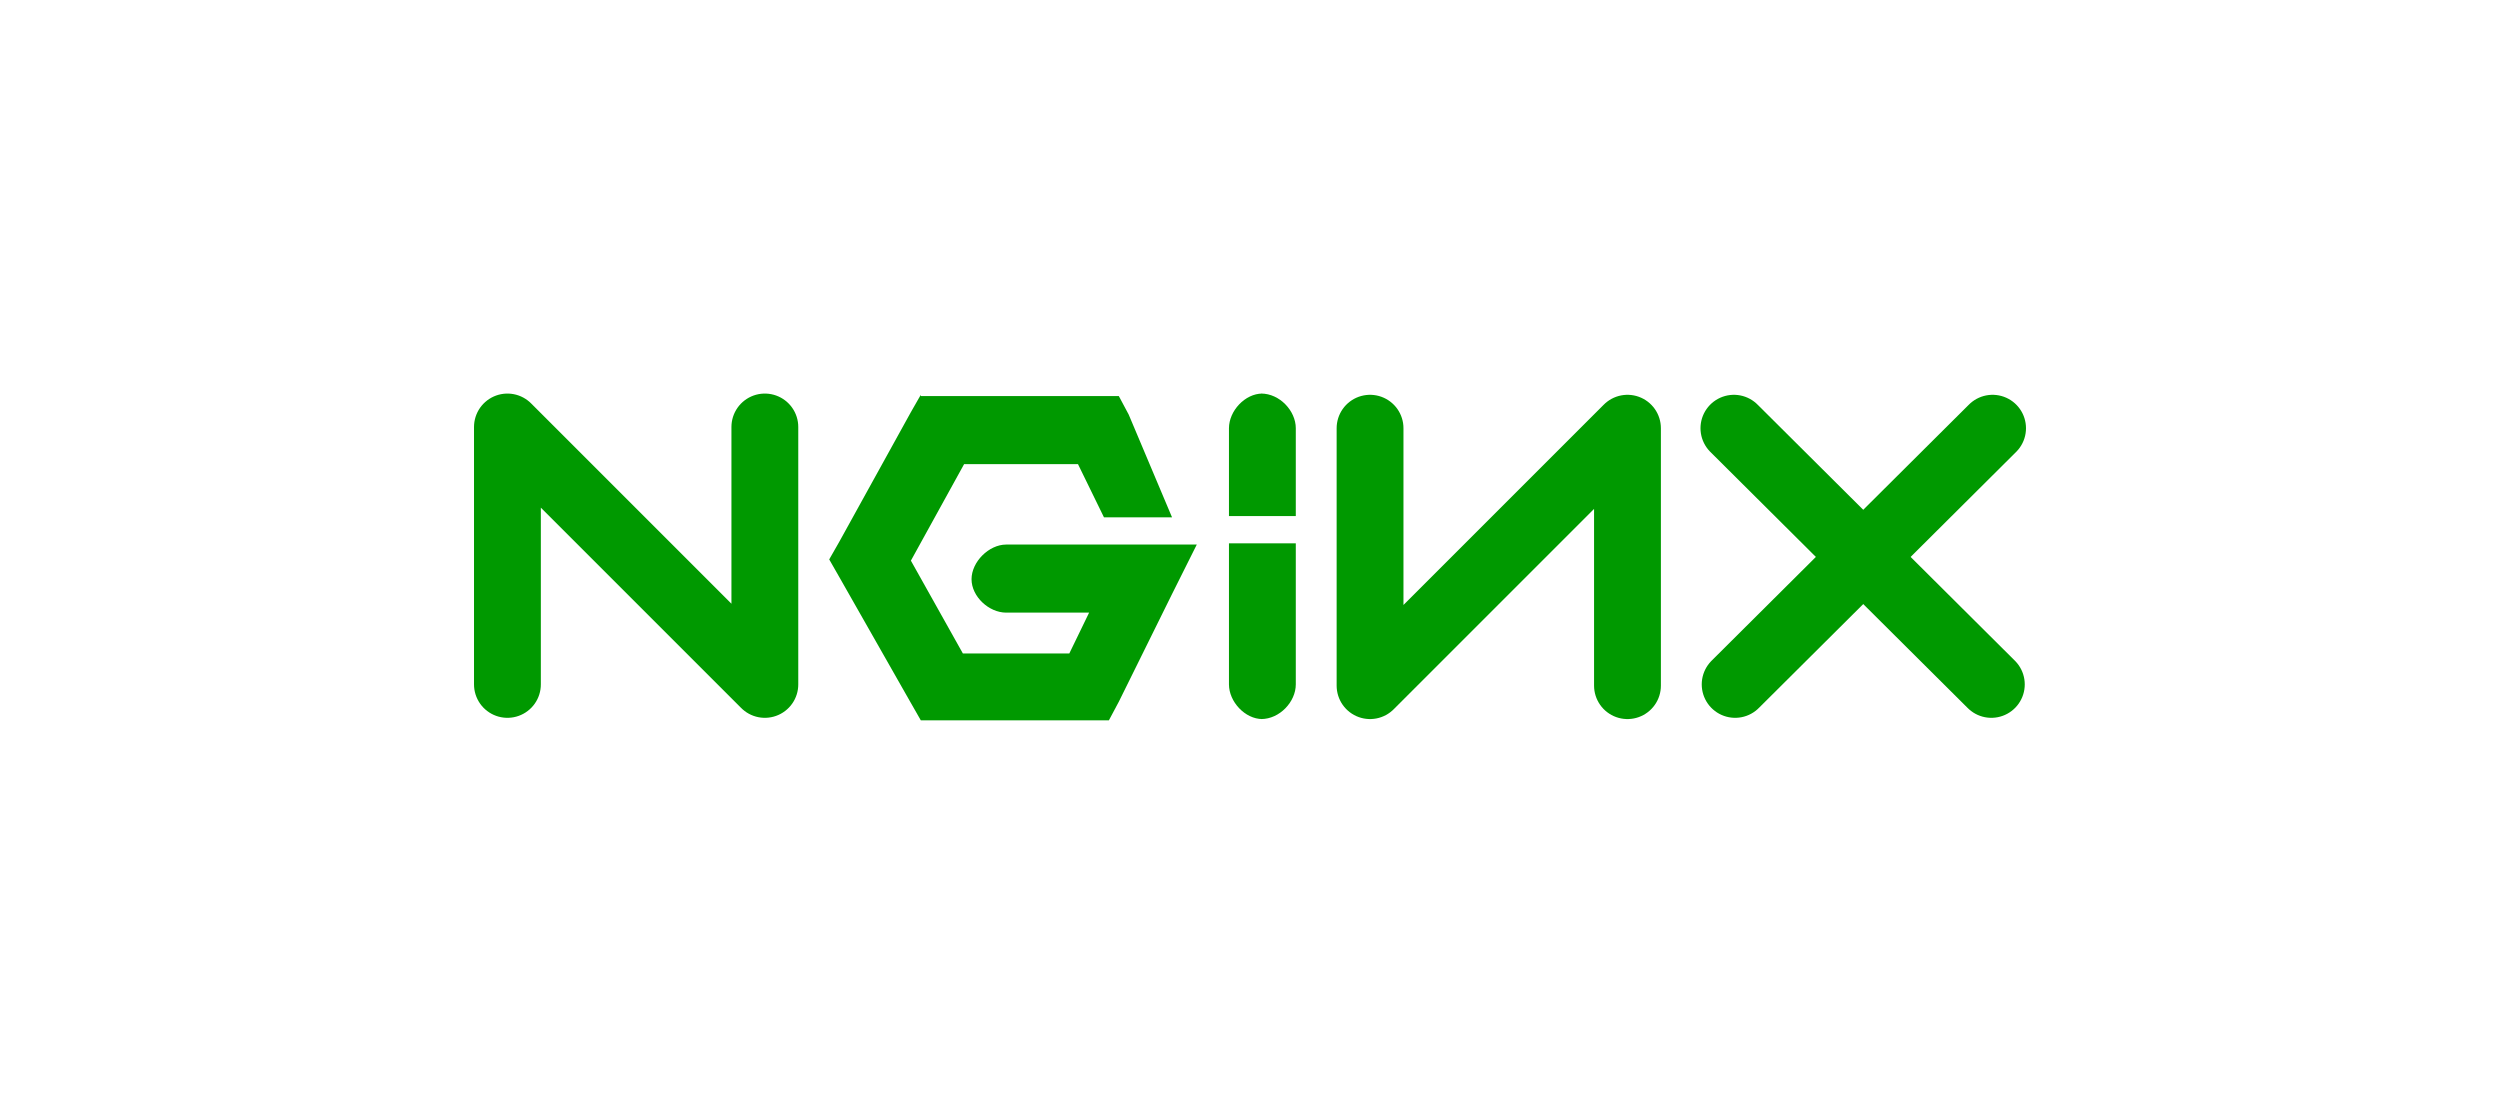
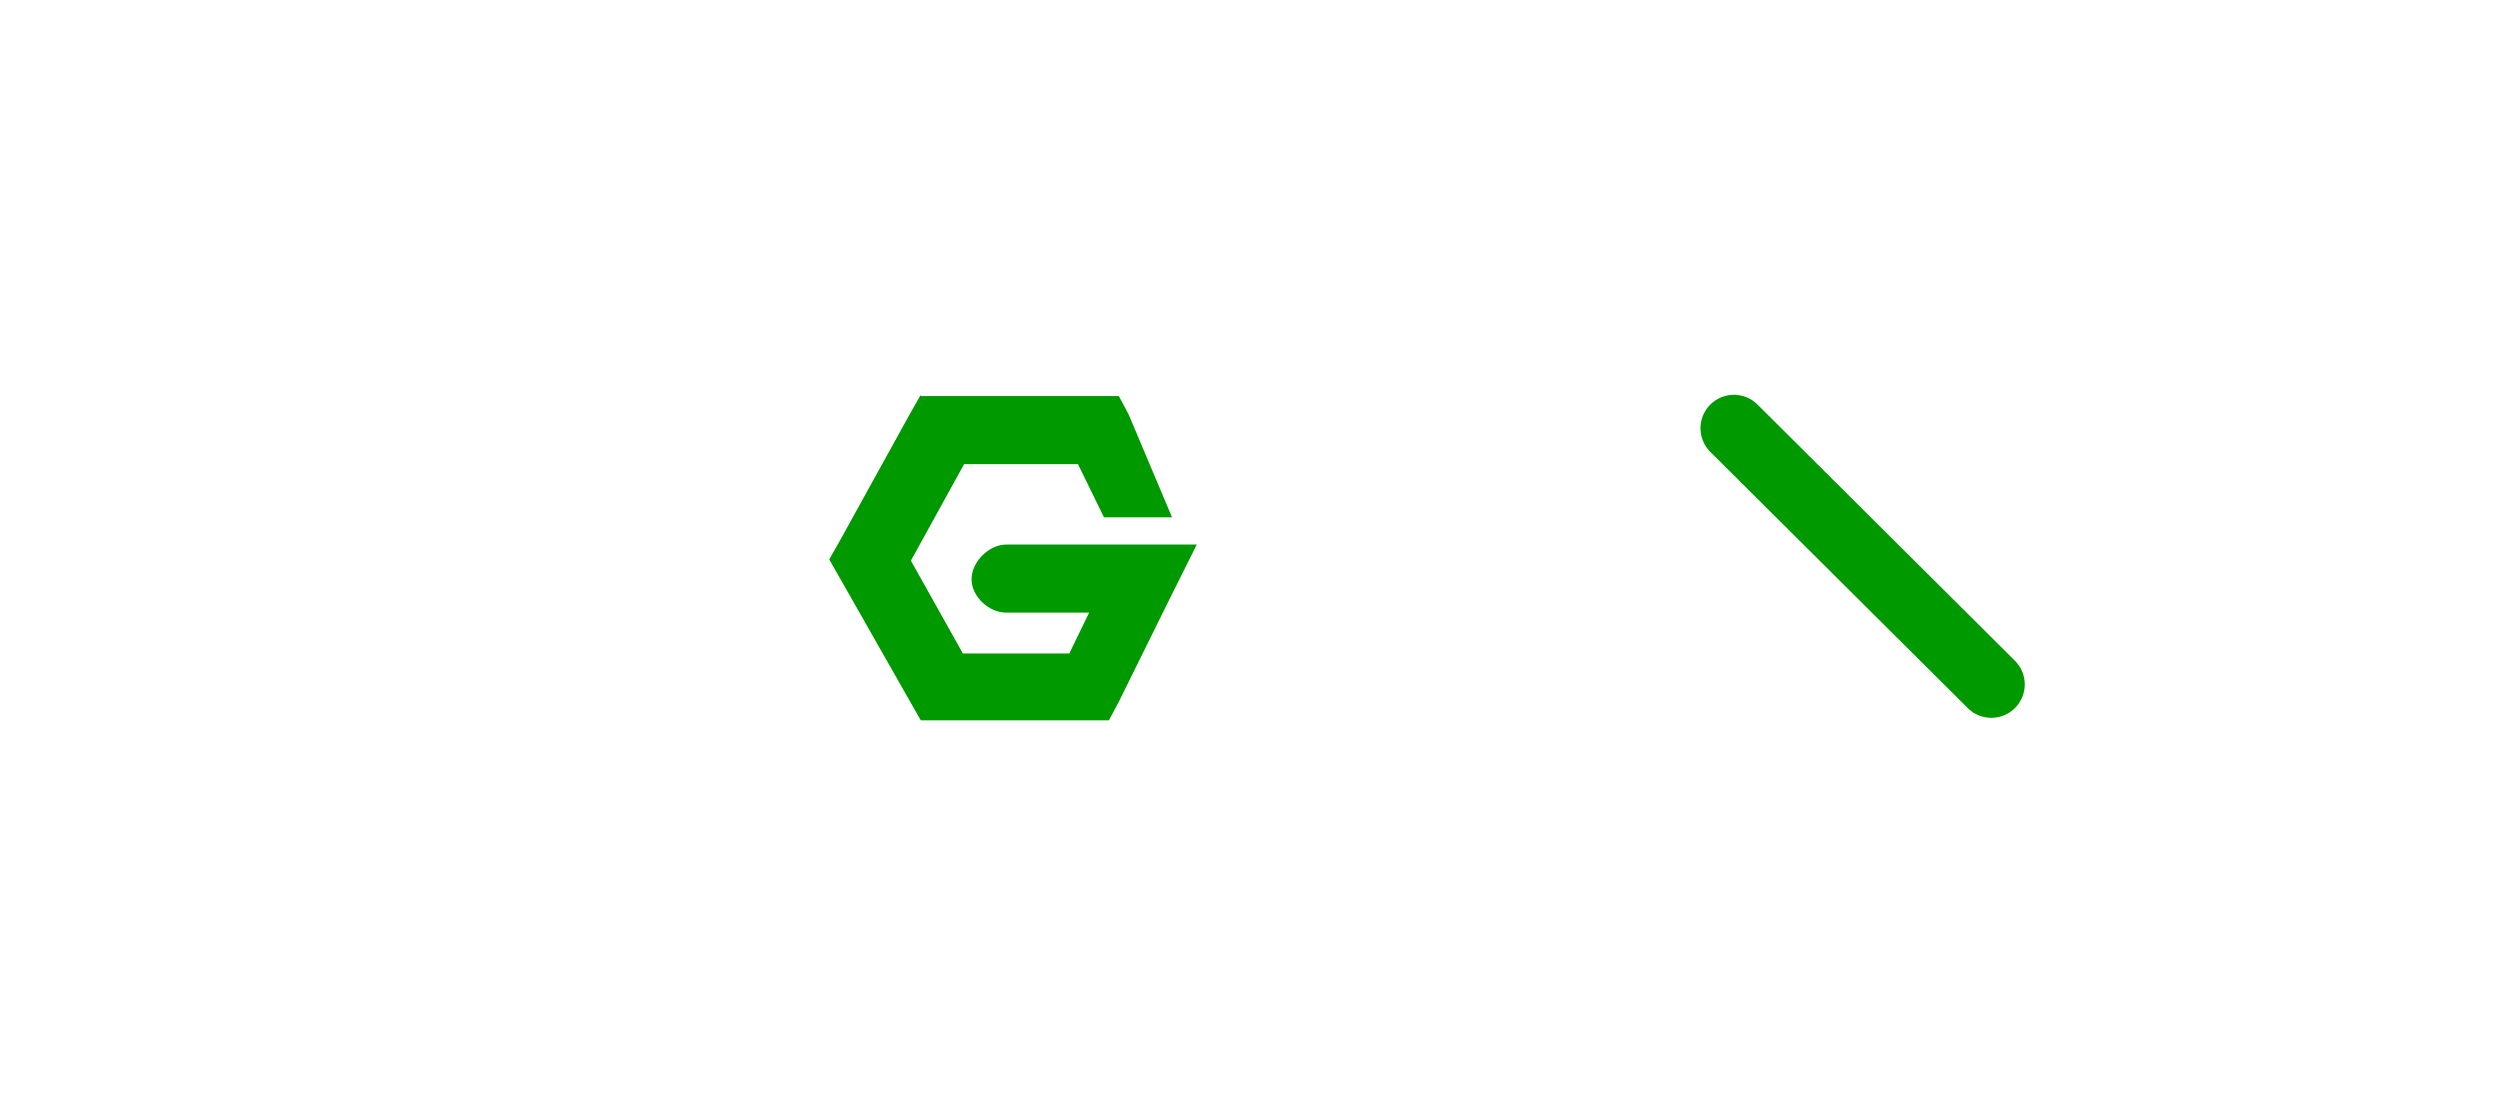
<svg xmlns="http://www.w3.org/2000/svg" id="Layer_1" version="1.1" viewBox="0 0 202 90">
  <defs>
    <style>
      .st0 {
        fill: #090;
      }

      .st1 {
        fill: none;
        stroke: #090;
        stroke-linecap: round;
        stroke-linejoin: round;
        stroke-width: 5.4px;
      }
    </style>
  </defs>
-   <path id="a" class="st1" d="M41,55.3v-20.8l20.8,20.8v-20.8" />
  <path class="st0" d="M74.4,31.9l-.8,1.4-5.8,10.5-.8,1.4.8,1.4,5.8,10.2.8,1.4h15.2l.8-1.5,4.3-8.7,2-4h-15.4c-1.4,0-2.8,1.4-2.8,2.8s1.4,2.7,2.8,2.7h6.7l-1.6,3.3h-8.6l-4.2-7.5,4.3-7.8h9.2l2.1,4.3h5.5l-3.5-8.3-.8-1.5h-16Z" />
-   <path class="st0" d="M102,31.8c-1.4,0-2.7,1.4-2.7,2.8v7.1h5.4v-7.1c0-1.4-1.3-2.8-2.8-2.8h0Z" />
-   <path id="a1" class="st1" d="M131.5,55.4v-20.8l-20.8,20.8v-20.8" />
  <g>
    <path id="b" class="st1" d="M140.1,34.6l20.8,20.7" />
-     <path id="b1" class="st1" d="M161,34.6l-20.8,20.7" />
  </g>
-   <path class="st0" d="M102,58.1c-1.4,0-2.7-1.4-2.7-2.8v-11.4h5.4v11.4c0,1.4-1.3,2.8-2.8,2.8h0Z" />
</svg>